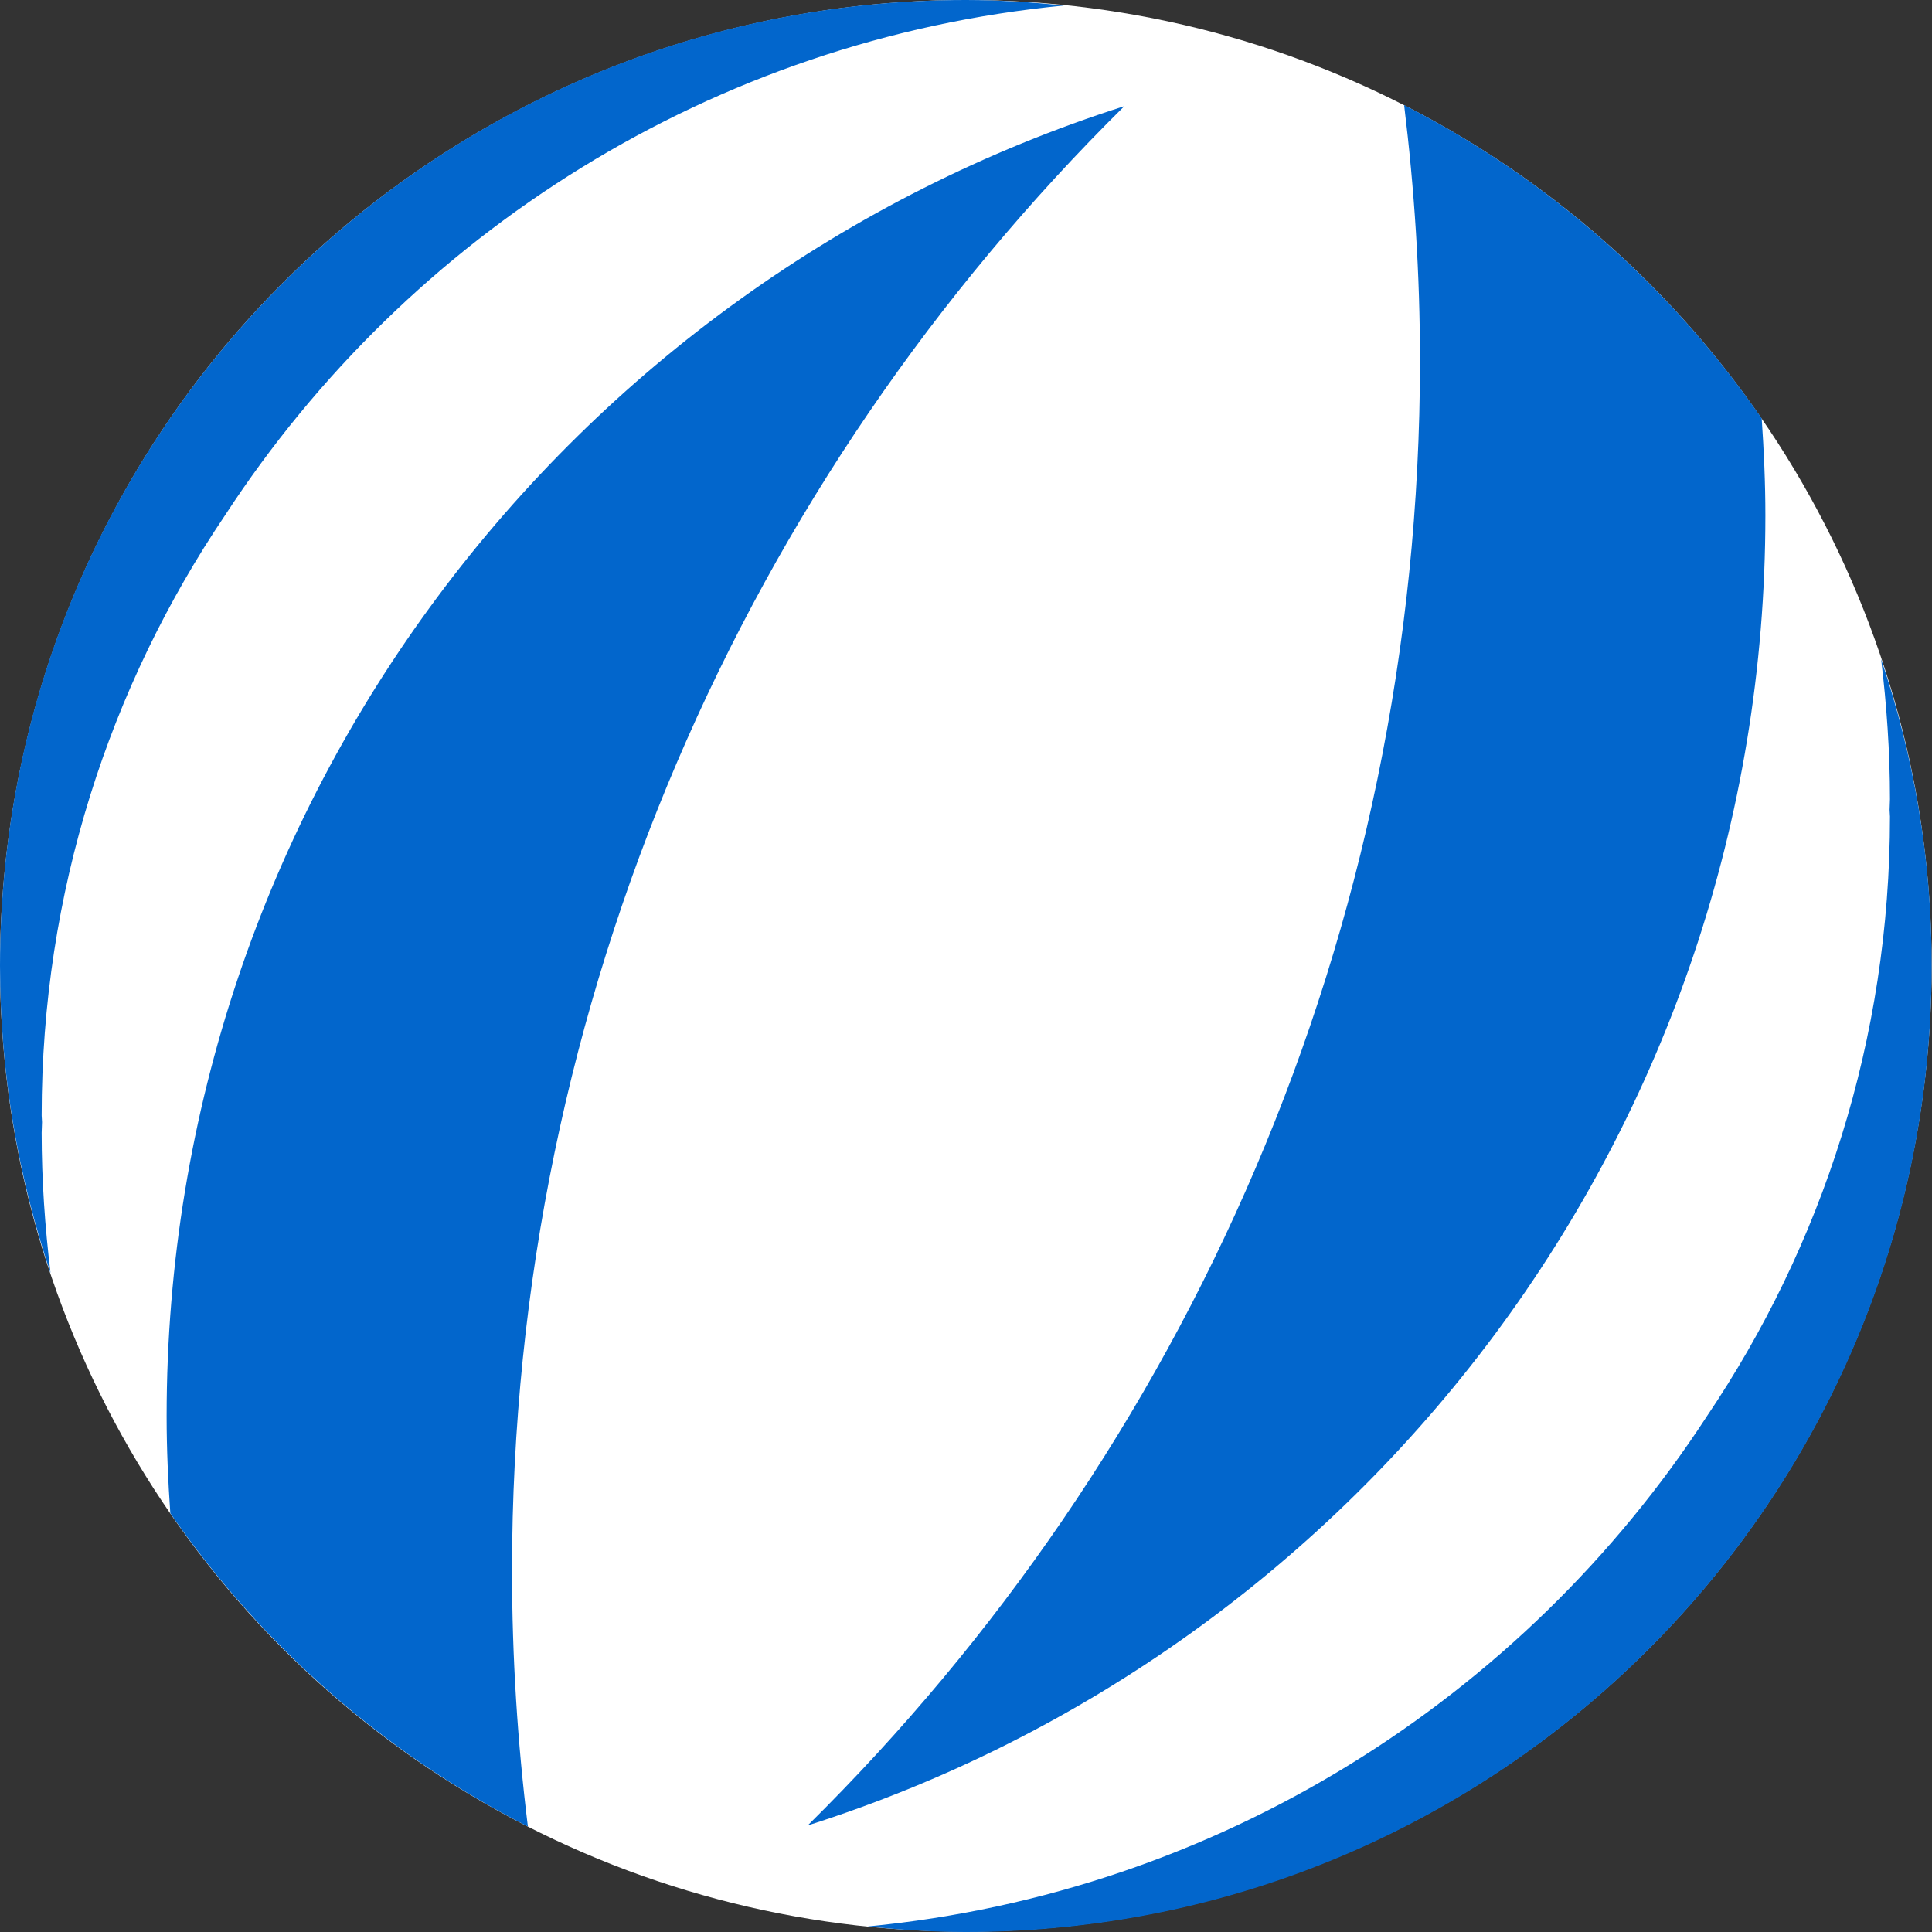
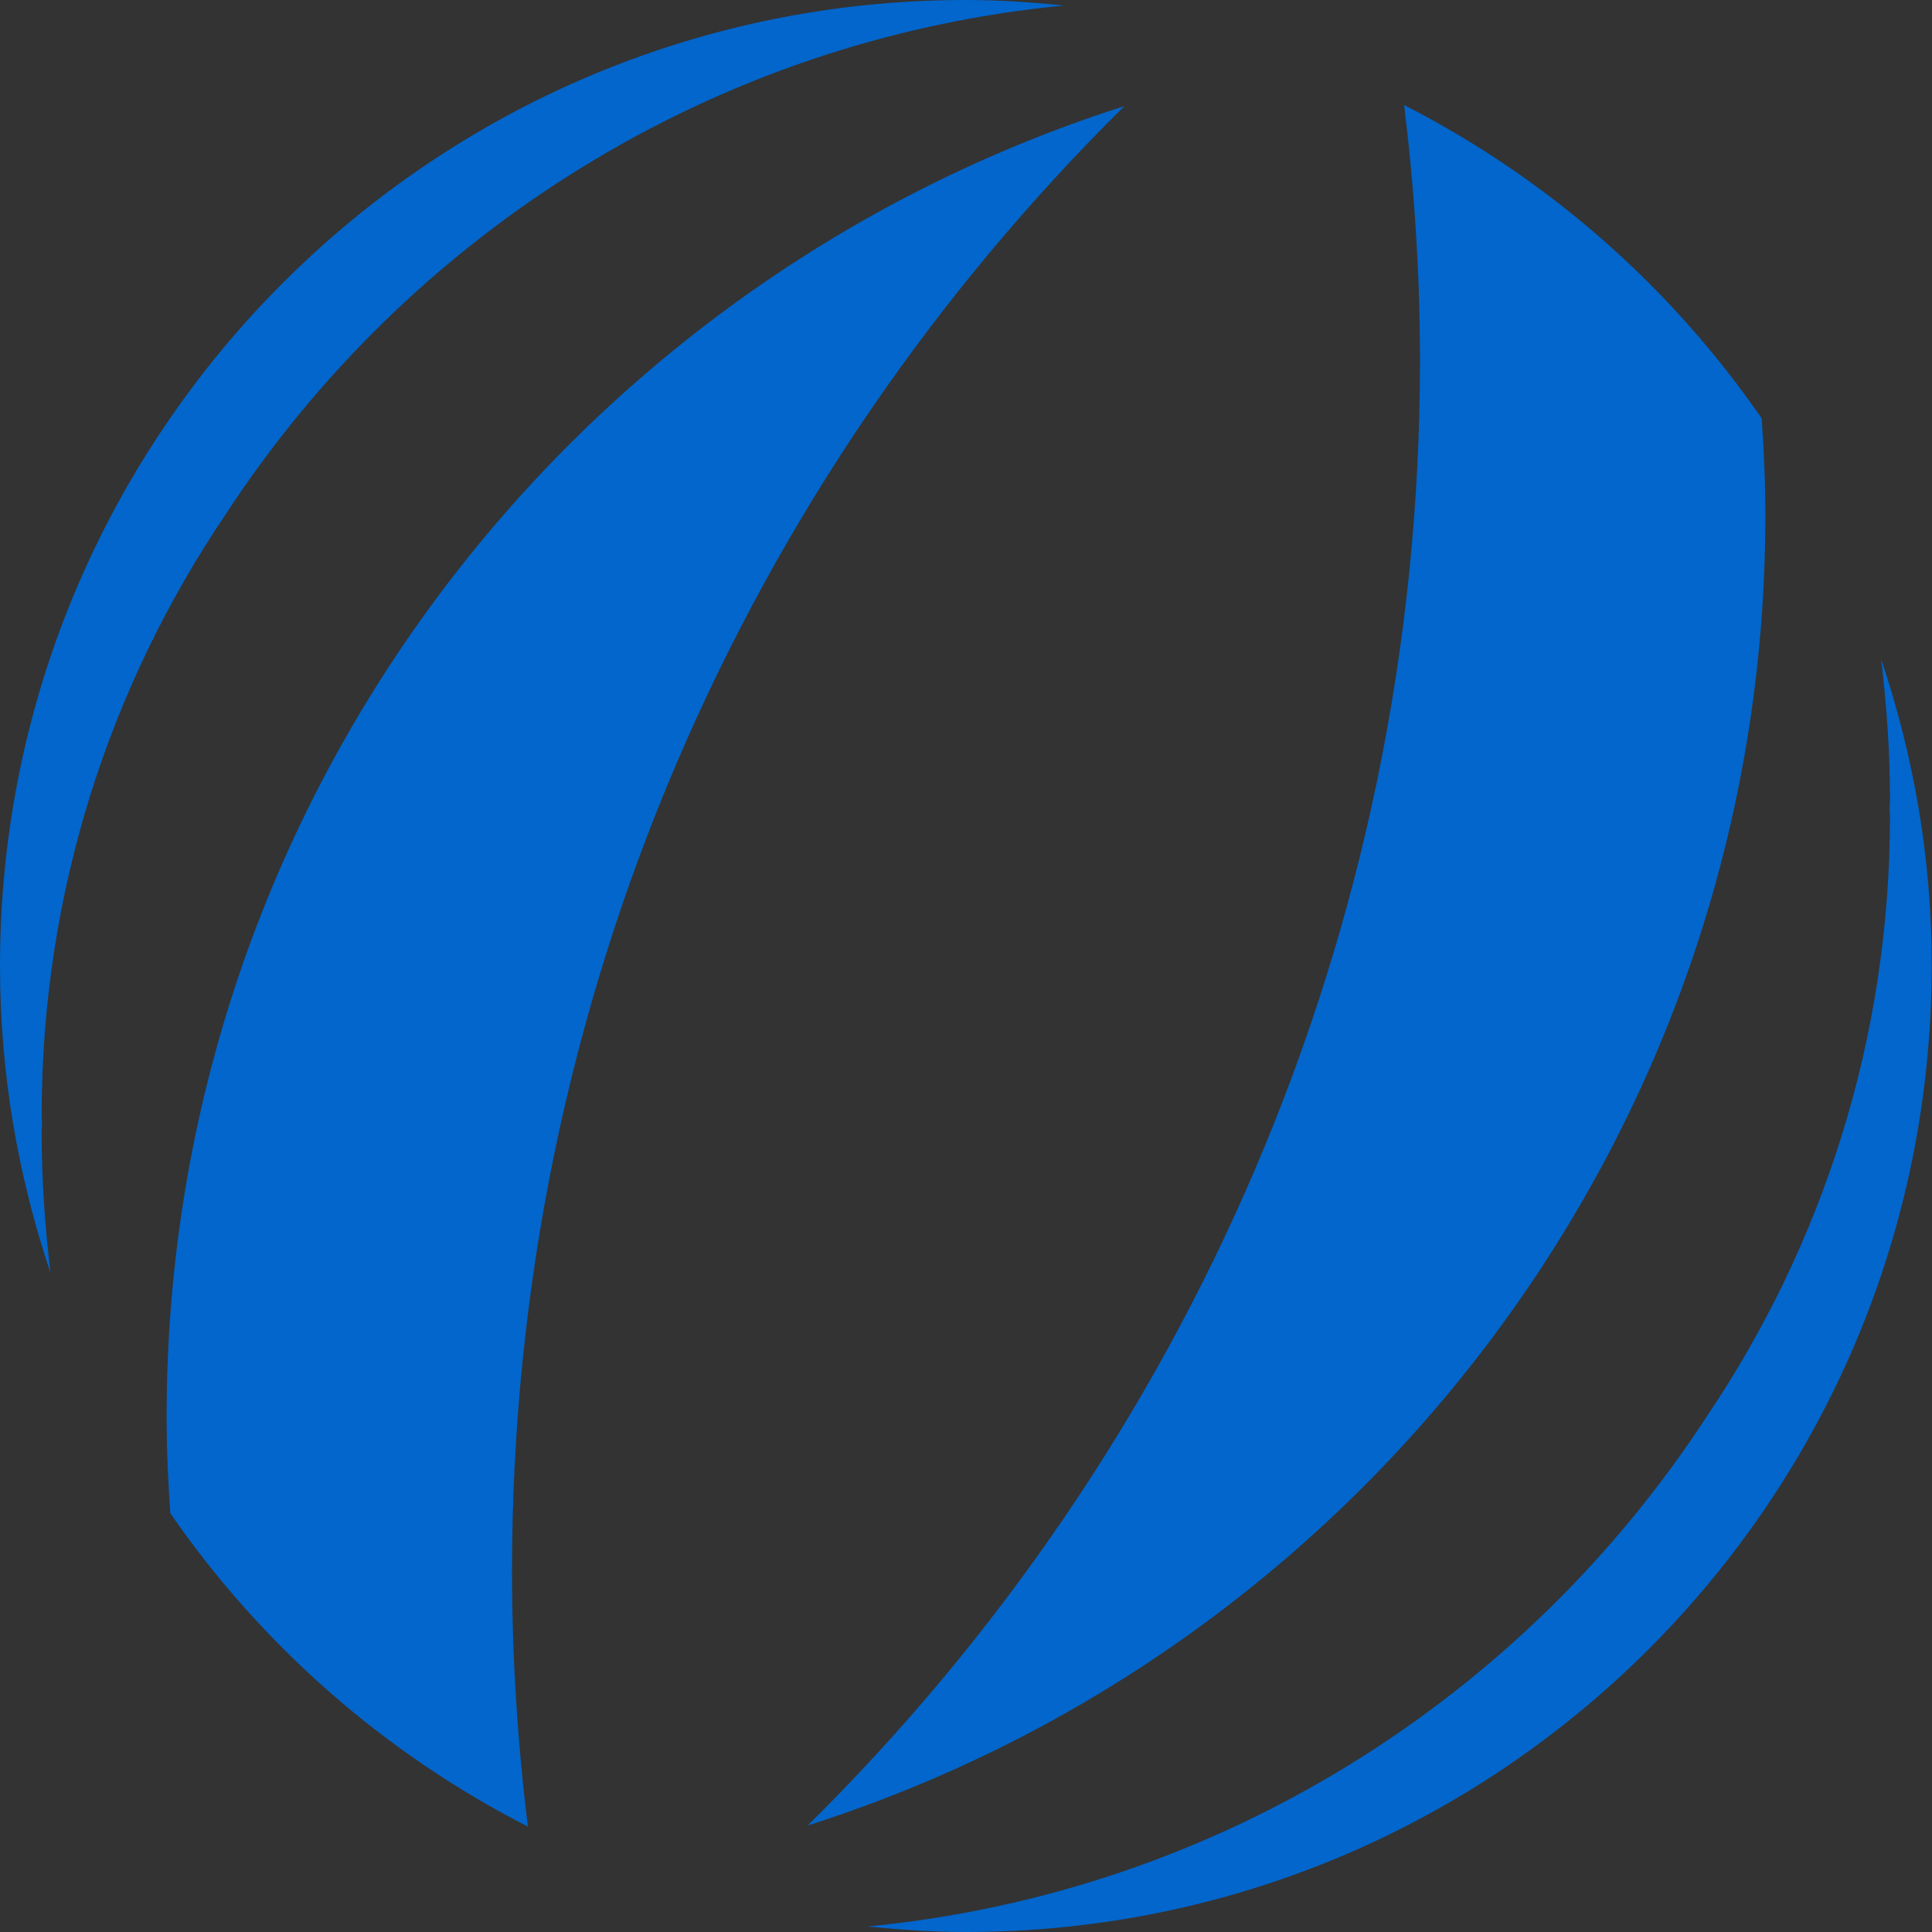
<svg xmlns="http://www.w3.org/2000/svg" version="1.1" id="logo" x="0px" y="0px" viewBox="0 0 52.41 52.41" style="enable-background:new 0 0 52.41 52.41;" xml:space="preserve">
  <rect x="0" y="0" width="52.41" height="52.41" fill="#333333" stroke="none" />
  <style type="text/css">
	.st0{fill:#FFFFFF;}
	.st1{fill:url(#SVGID_1_);}
</style>
  <g>
-     <circle class="st0" cx="26.2" cy="26.2" r="26.2" />
    <linearGradient id="SVGID_1_" gradientUnits="userSpaceOnUse" x1="7.679" y1="44.728" x2="44.728" y2="7.679">
      <stop offset="0" style="stop-color:#0266CC" />
      <stop offset="1" style="stop-color:#0266CC" />
    </linearGradient>
    <path class="st1" d="M38.09,2.85c3.9,1.99,7.23,4.92,9.7,8.5c0.06,0.87,0.1,1.75,0.1,2.63c0,16.65-10.91,30.75-25.98,35.54   C32.16,39.4,38.52,25.34,38.52,9.79C38.52,7.44,38.37,5.13,38.09,2.85z M51.03,17.88c0.15,1.25,0.24,2.51,0.24,3.8   c0,0.1-0.01,0.19-0.01,0.29c0,0.06,0.01,0.12,0.01,0.18c0,6.04-1.84,11.64-4.98,16.29c-4.97,7.62-13.22,12.9-22.75,13.82   c0.88,0.09,1.76,0.15,2.66,0.15c14.47,0,26.2-11.73,26.2-26.2C52.41,23.29,51.91,20.5,51.03,17.88z M13.89,42.61   c0-15.55,6.36-29.6,16.61-39.73C15.43,7.68,4.52,21.77,4.52,38.42c0,0.88,0.04,1.76,0.1,2.63c2.47,3.58,5.8,6.51,9.7,8.5   C14.04,47.28,13.89,44.96,13.89,42.61z M1.37,34.53c-0.15-1.25-0.24-2.51-0.24-3.8c0-0.1,0.01-0.19,0.01-0.29   c0-0.06-0.01-0.12-0.01-0.18c0-6.04,1.84-11.64,4.98-16.29c4.97-7.62,13.22-12.9,22.75-13.82C27.99,0.06,27.1,0,26.2,0   C11.73,0,0,11.73,0,26.2C0,29.12,0.49,31.91,1.37,34.53z" />
  </g>
</svg>